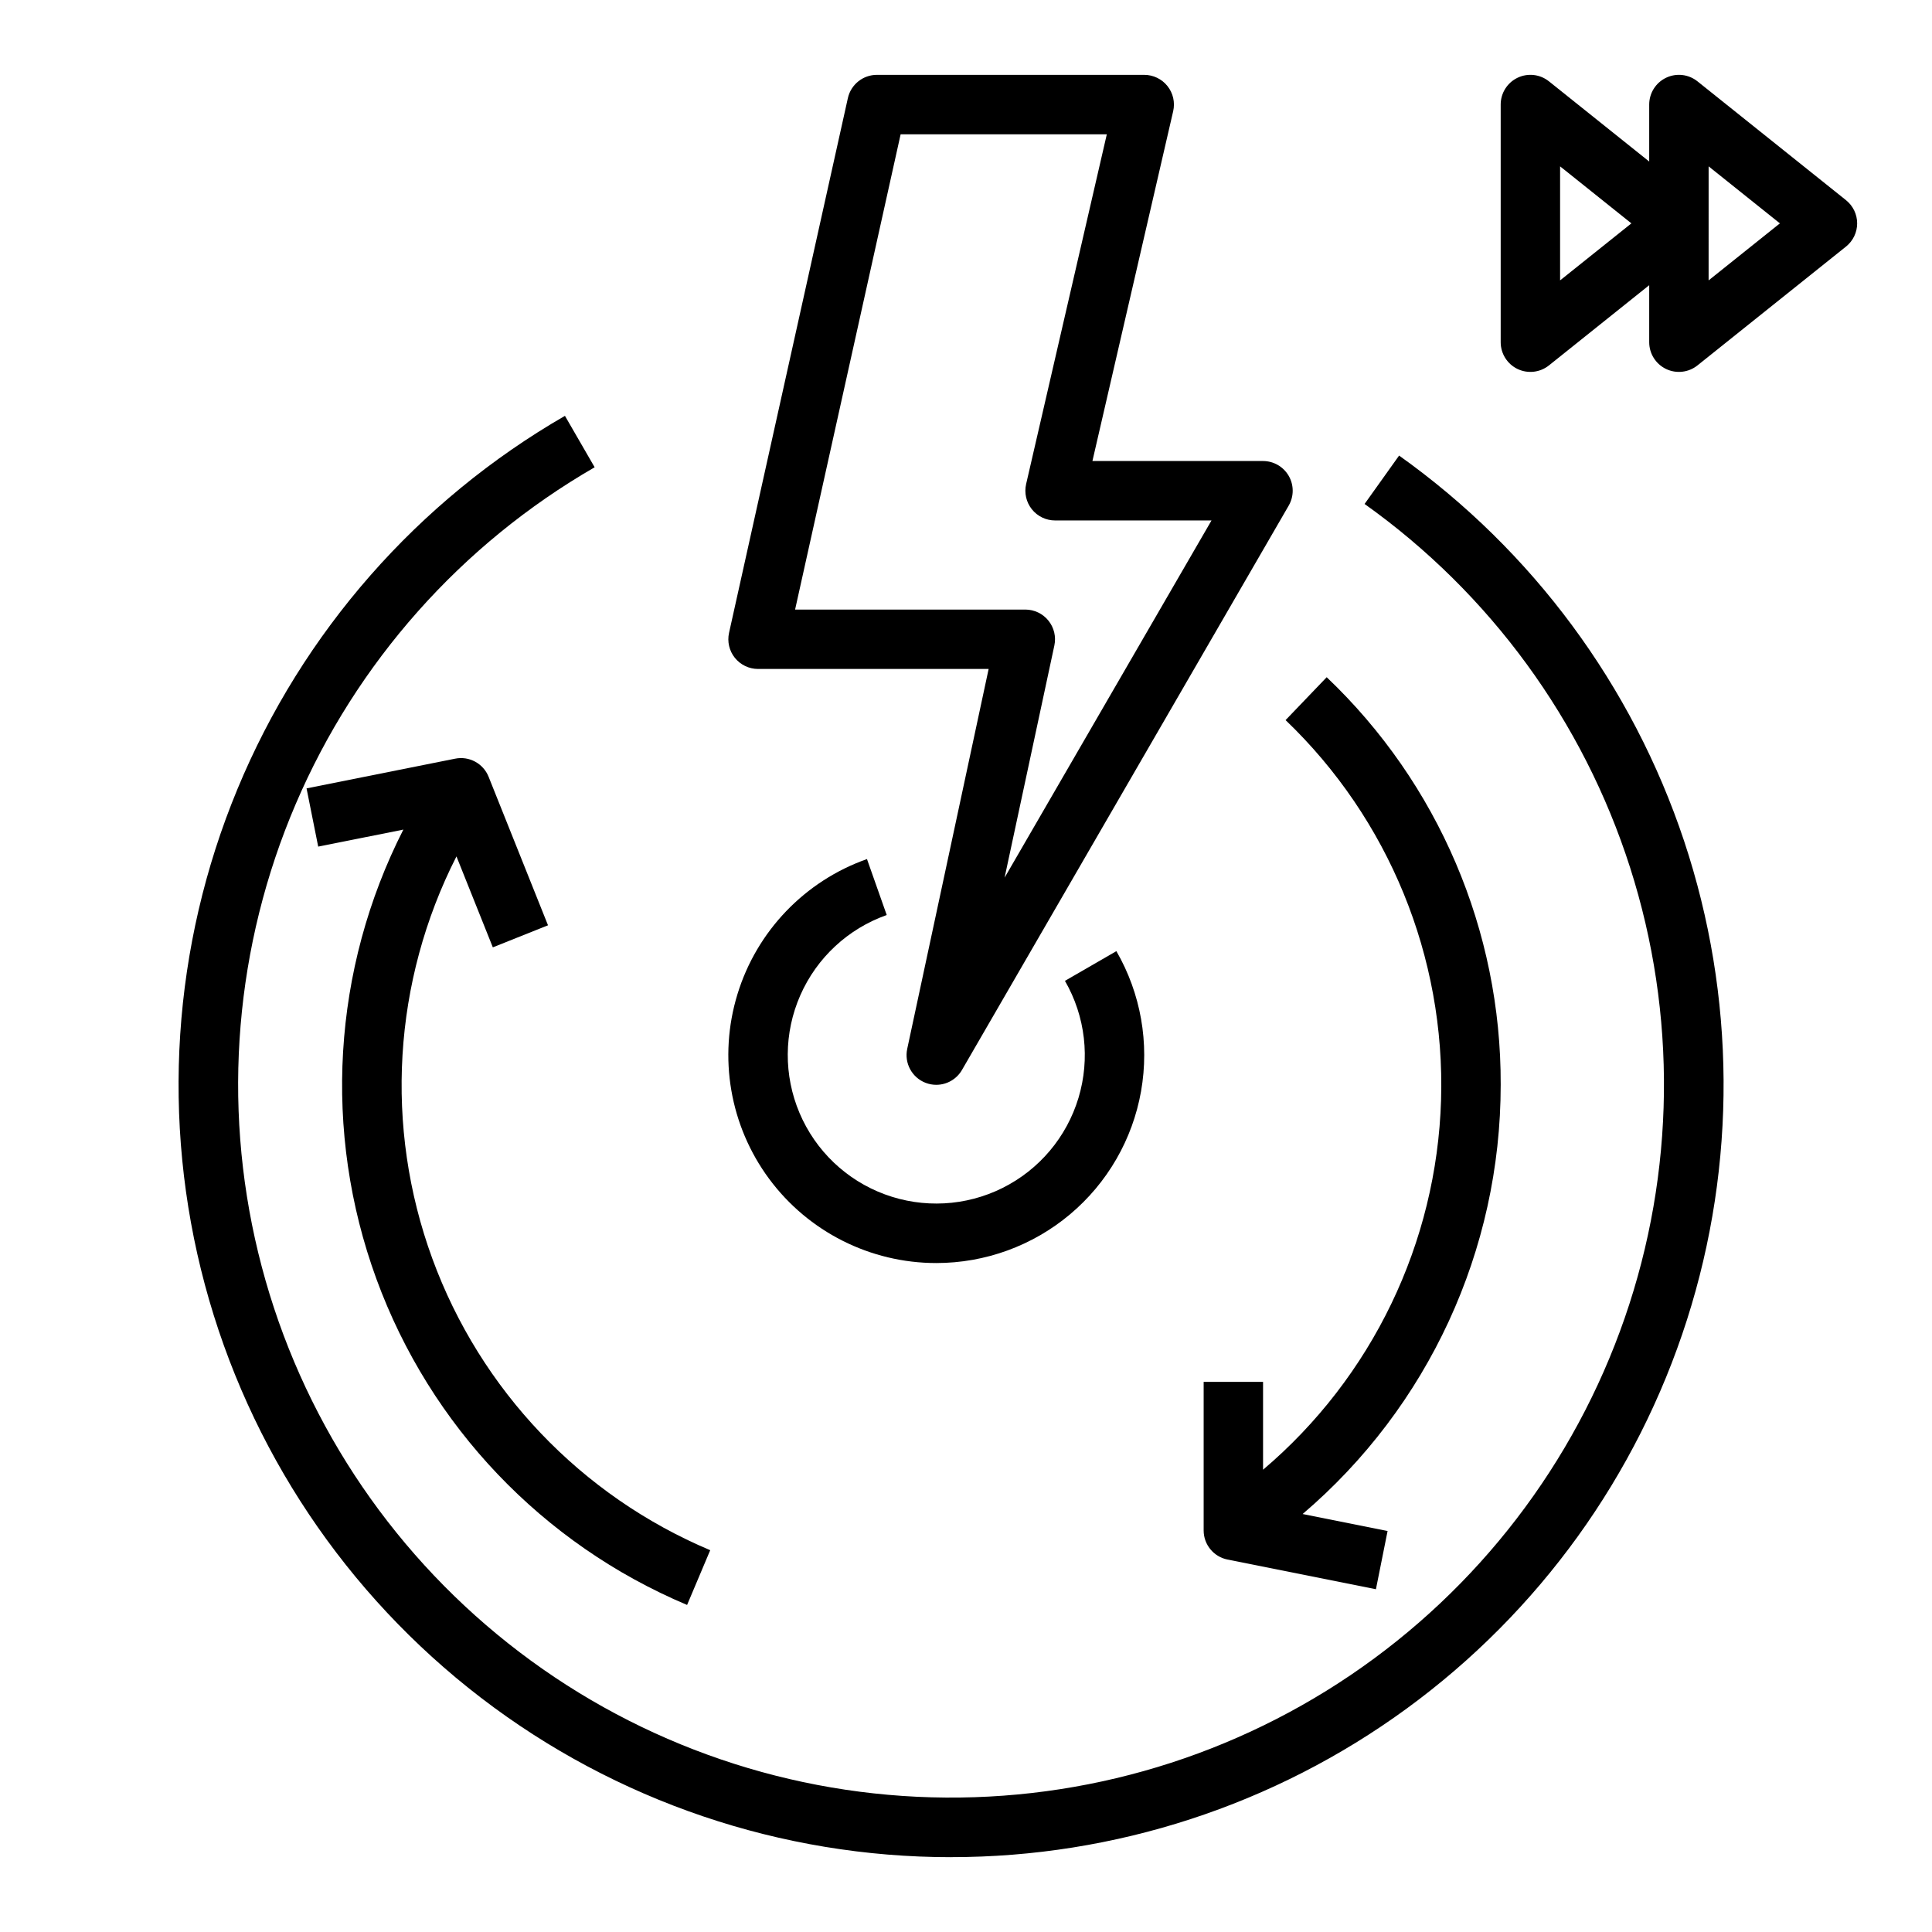
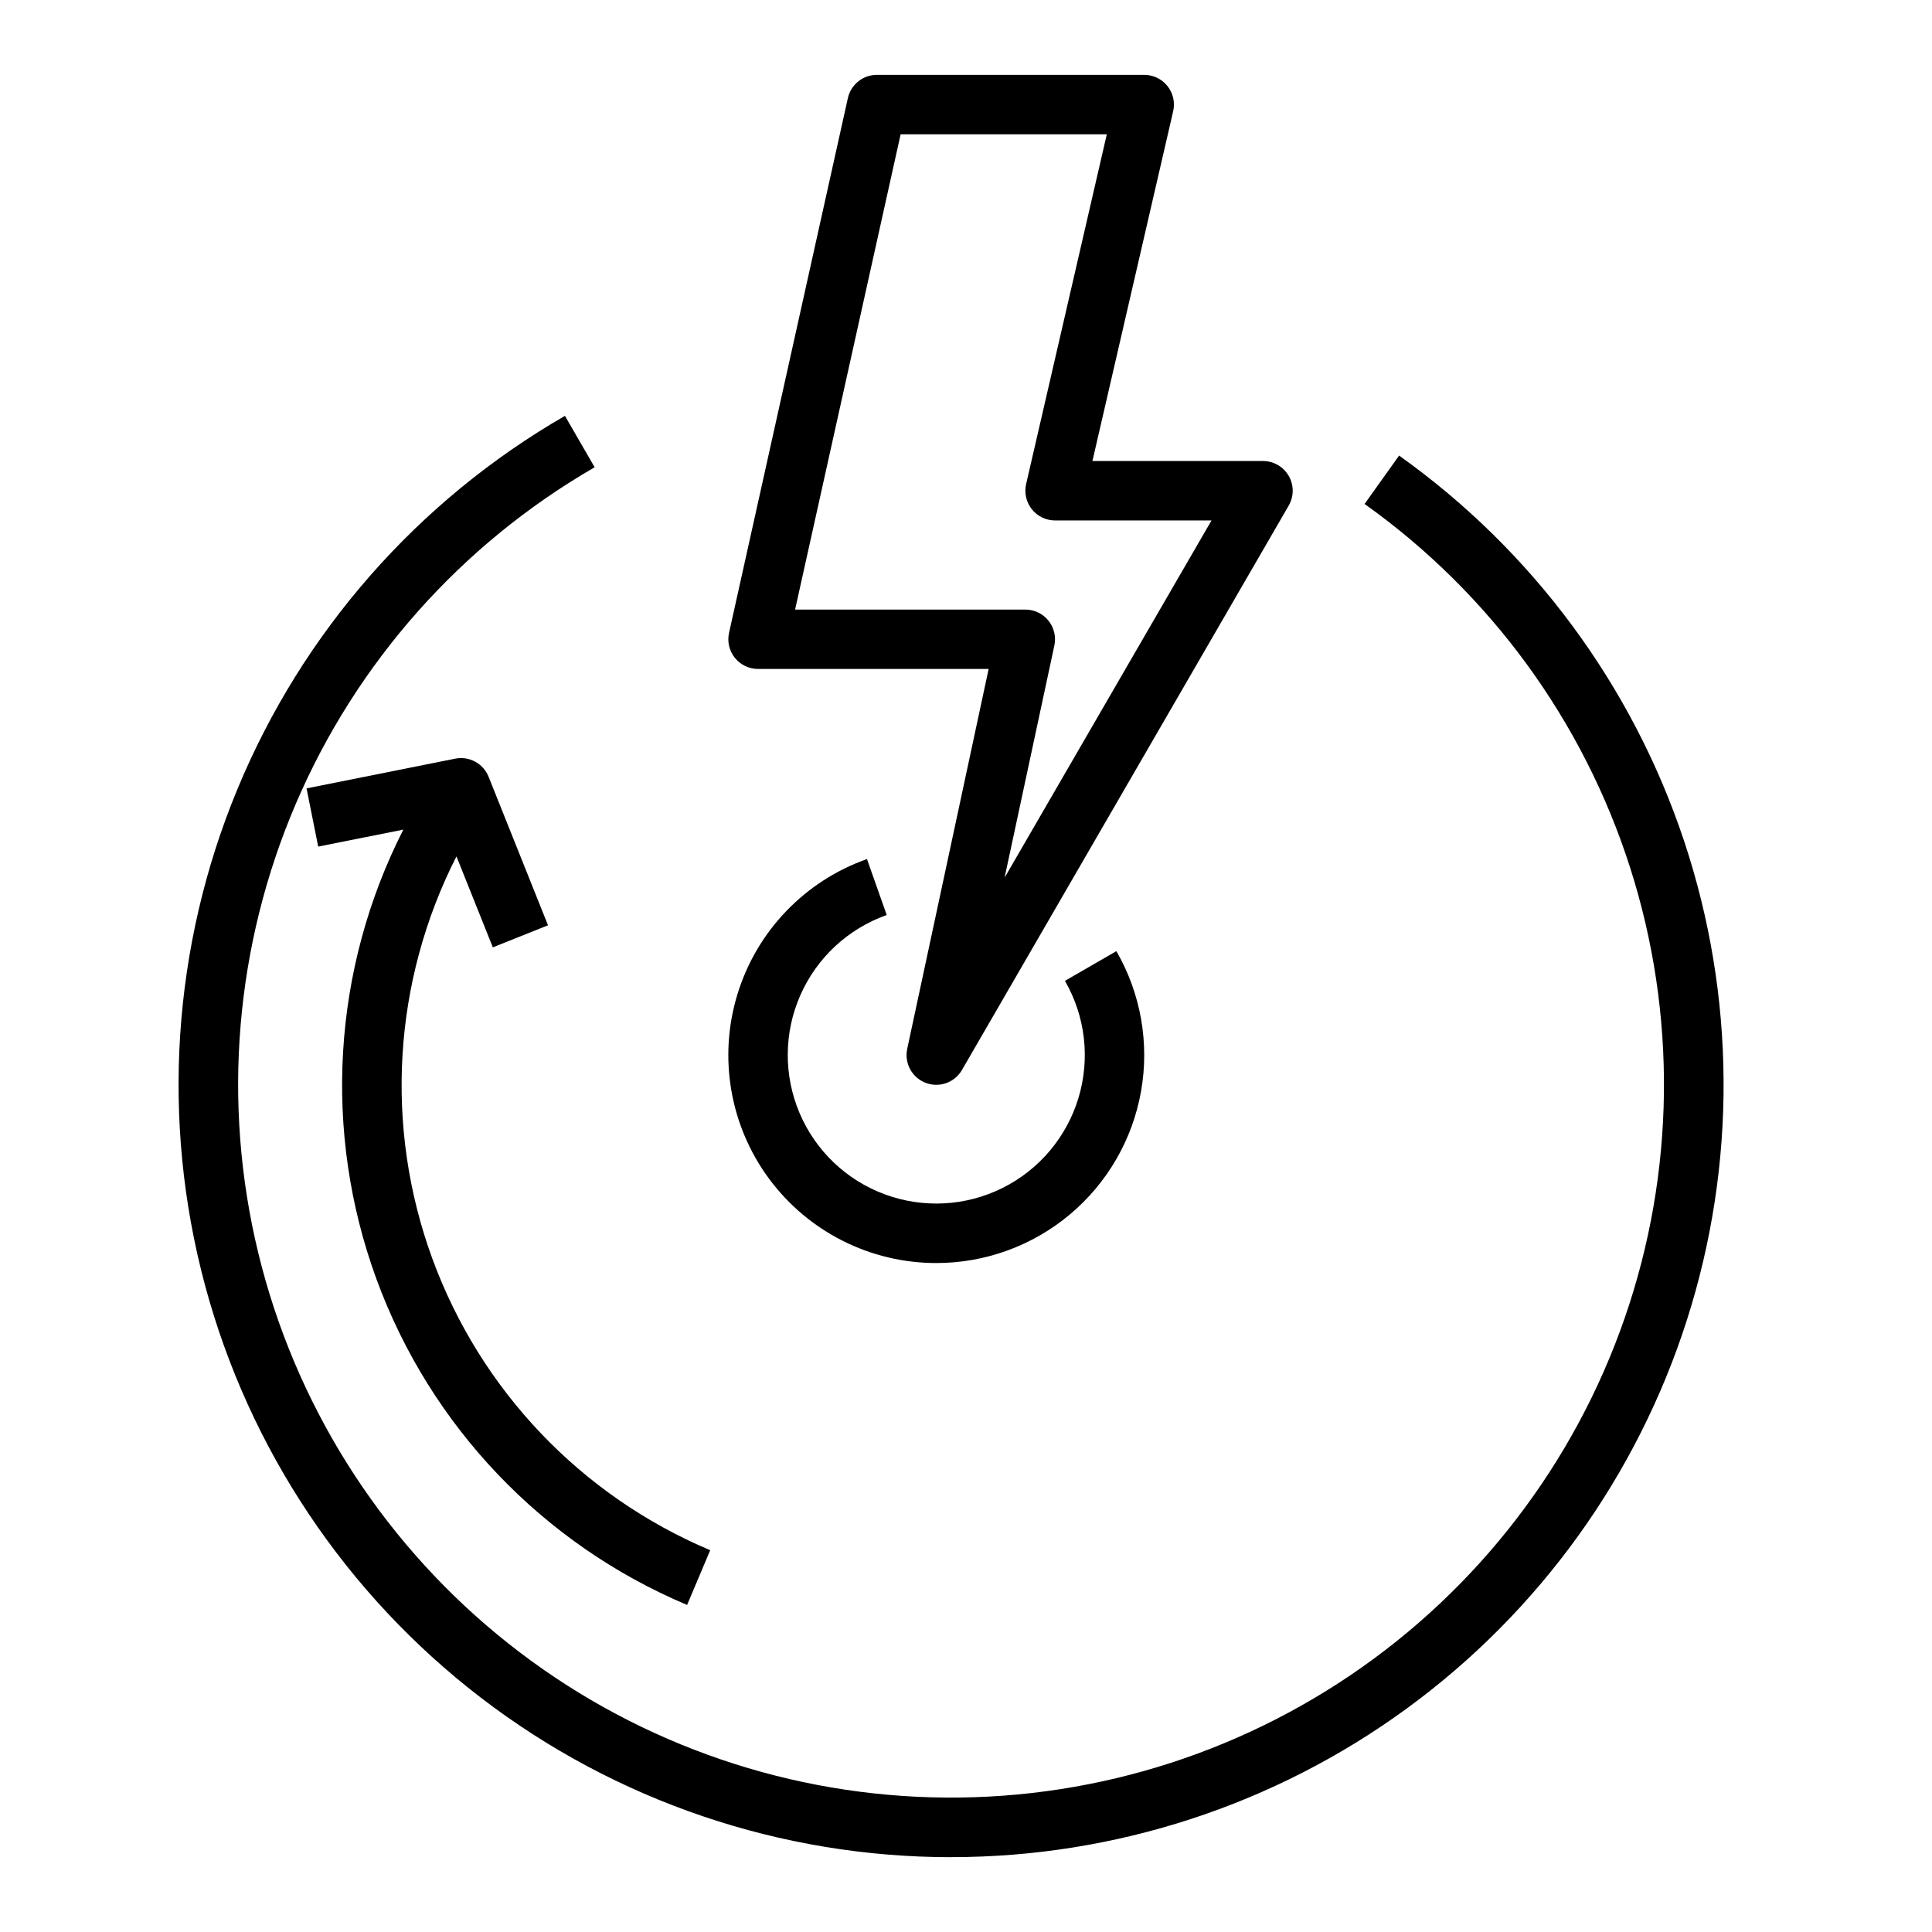
<svg xmlns="http://www.w3.org/2000/svg" fill="#000000" width="800px" height="800px" version="1.1" viewBox="144 144 512 512">
  <g>
    <path d="m396.06 636.16c43.398 0.008 85.676-13.777 120.72-39.367 35.051-25.59 61.062-61.656 74.273-102.99 13.215-41.336 12.945-85.805-0.766-126.98-13.711-41.172-40.156-76.922-75.512-102.09l-9.148 12.824c33.254 23.676 57.941 57.488 70.371 96.371 12.43 38.883 11.93 80.746-1.422 119.32-13.352 38.578-38.84 71.789-72.648 94.668-33.805 22.879-74.113 34.195-114.89 32.25-40.777-1.945-79.824-17.043-111.3-43.035-31.477-25.992-53.688-61.48-63.309-101.15s-6.133-81.391 9.941-118.91c16.07-37.523 43.863-68.832 79.219-89.238l-7.871-13.625v-0.004c-39.035 22.523-69.547 57.297-86.801 98.93-17.254 41.633-20.285 87.797-8.621 131.33 11.66 43.531 37.367 81.992 73.125 109.43 35.754 27.43 79.566 42.289 124.63 42.277z" />
    <path d="m326.09 569.32 6.125-14.5h-0.004c-34.215-14.422-60.891-42.422-73.645-77.293-12.754-34.875-10.434-73.477 6.402-106.57l9.637 24.098 14.625-5.84-15.742-39.359c-1.414-3.539-5.156-5.559-8.887-4.797l-39.359 7.871 3.086 15.43 22.57-4.512-0.004 0.004c-18.805 36.984-21.391 80.121-7.137 119.09 14.254 38.969 44.066 70.254 82.297 86.371z" />
-     <path d="m541.7 431.49c0.148-40.82-16.531-79.895-46.113-108.02l-10.895 11.367c27.367 26.203 42.34 62.781 41.203 100.66-1.137 37.871-18.281 73.484-47.172 97.996v-23.277h-15.742v39.359c-0.004 3.742 2.629 6.969 6.297 7.715l39.359 7.871 3.086-15.43-22.516-4.504v0.004c33.316-28.391 52.504-69.965 52.492-113.73z" />
    <path d="m338.75 318.34c1.496 1.859 3.754 2.941 6.141 2.941h61.109l-21.578 100.68c-0.812 3.789 1.254 7.606 4.867 9 0.902 0.348 1.863 0.527 2.832 0.527 2.812-0.004 5.406-1.504 6.812-3.938l86.594-149.57h-0.004c1.406-2.434 1.406-5.434 0.004-7.867-1.406-2.434-4-3.938-6.812-3.938h-45.211l21.398-92.695c0.539-2.34-0.016-4.797-1.512-6.672-1.496-1.879-3.766-2.973-6.164-2.973h-70.848c-3.688 0.004-6.883 2.566-7.684 6.164l-31.488 141.7v0.004c-0.52 2.332 0.047 4.773 1.543 6.637zm43.926-138.75h54.641l-21.383 92.691c-0.539 2.34 0.02 4.797 1.512 6.676 1.496 1.879 3.766 2.969 6.164 2.969h41.453l-54.836 94.668 13.188-61.527c0.5-2.32-0.078-4.742-1.566-6.59-1.492-1.852-3.734-2.93-6.109-2.934h-61.031z" />
    <path d="m392.12 478.72c12.957 0 25.5-4.562 35.426-12.891 9.926-8.324 16.598-19.883 18.848-32.645 2.25-12.758-0.066-25.902-6.543-37.121l-13.625 7.871h-0.004c5.422 9.406 6.723 20.629 3.586 31.023-3.133 10.395-10.418 19.031-20.137 23.871-9.715 4.84-21 5.449-31.184 1.688-10.184-3.758-18.359-11.559-22.598-21.551-4.238-9.996-4.164-21.297 0.211-31.23s12.656-17.621 22.891-21.246l-5.234-14.828c-16.477 5.82-29.215 19.113-34.328 35.824-5.117 16.707-2.004 34.852 8.387 48.902 10.391 14.047 26.832 22.332 44.305 22.332z" />
-     <path d="m593.85 165.56c-2.363-1.895-5.602-2.262-8.332-0.949-2.727 1.309-4.461 4.07-4.461 7.098v15.105l-26.566-21.254c-2.363-1.895-5.602-2.262-8.332-0.949-2.727 1.309-4.461 4.07-4.461 7.098v62.977c0 3.027 1.734 5.785 4.461 7.098 2.731 1.309 5.969 0.941 8.332-0.949l26.566-21.258v15.109c0 3.027 1.734 5.785 4.461 7.098 2.731 1.309 5.969 0.941 8.332-0.949l39.359-31.488c1.867-1.496 2.957-3.758 2.957-6.148 0-2.394-1.09-4.656-2.957-6.148zm-36.41 52.742v-30.215l18.895 15.109zm39.359 0 0.004-30.215 18.891 15.109z" />
  </g>
</svg>